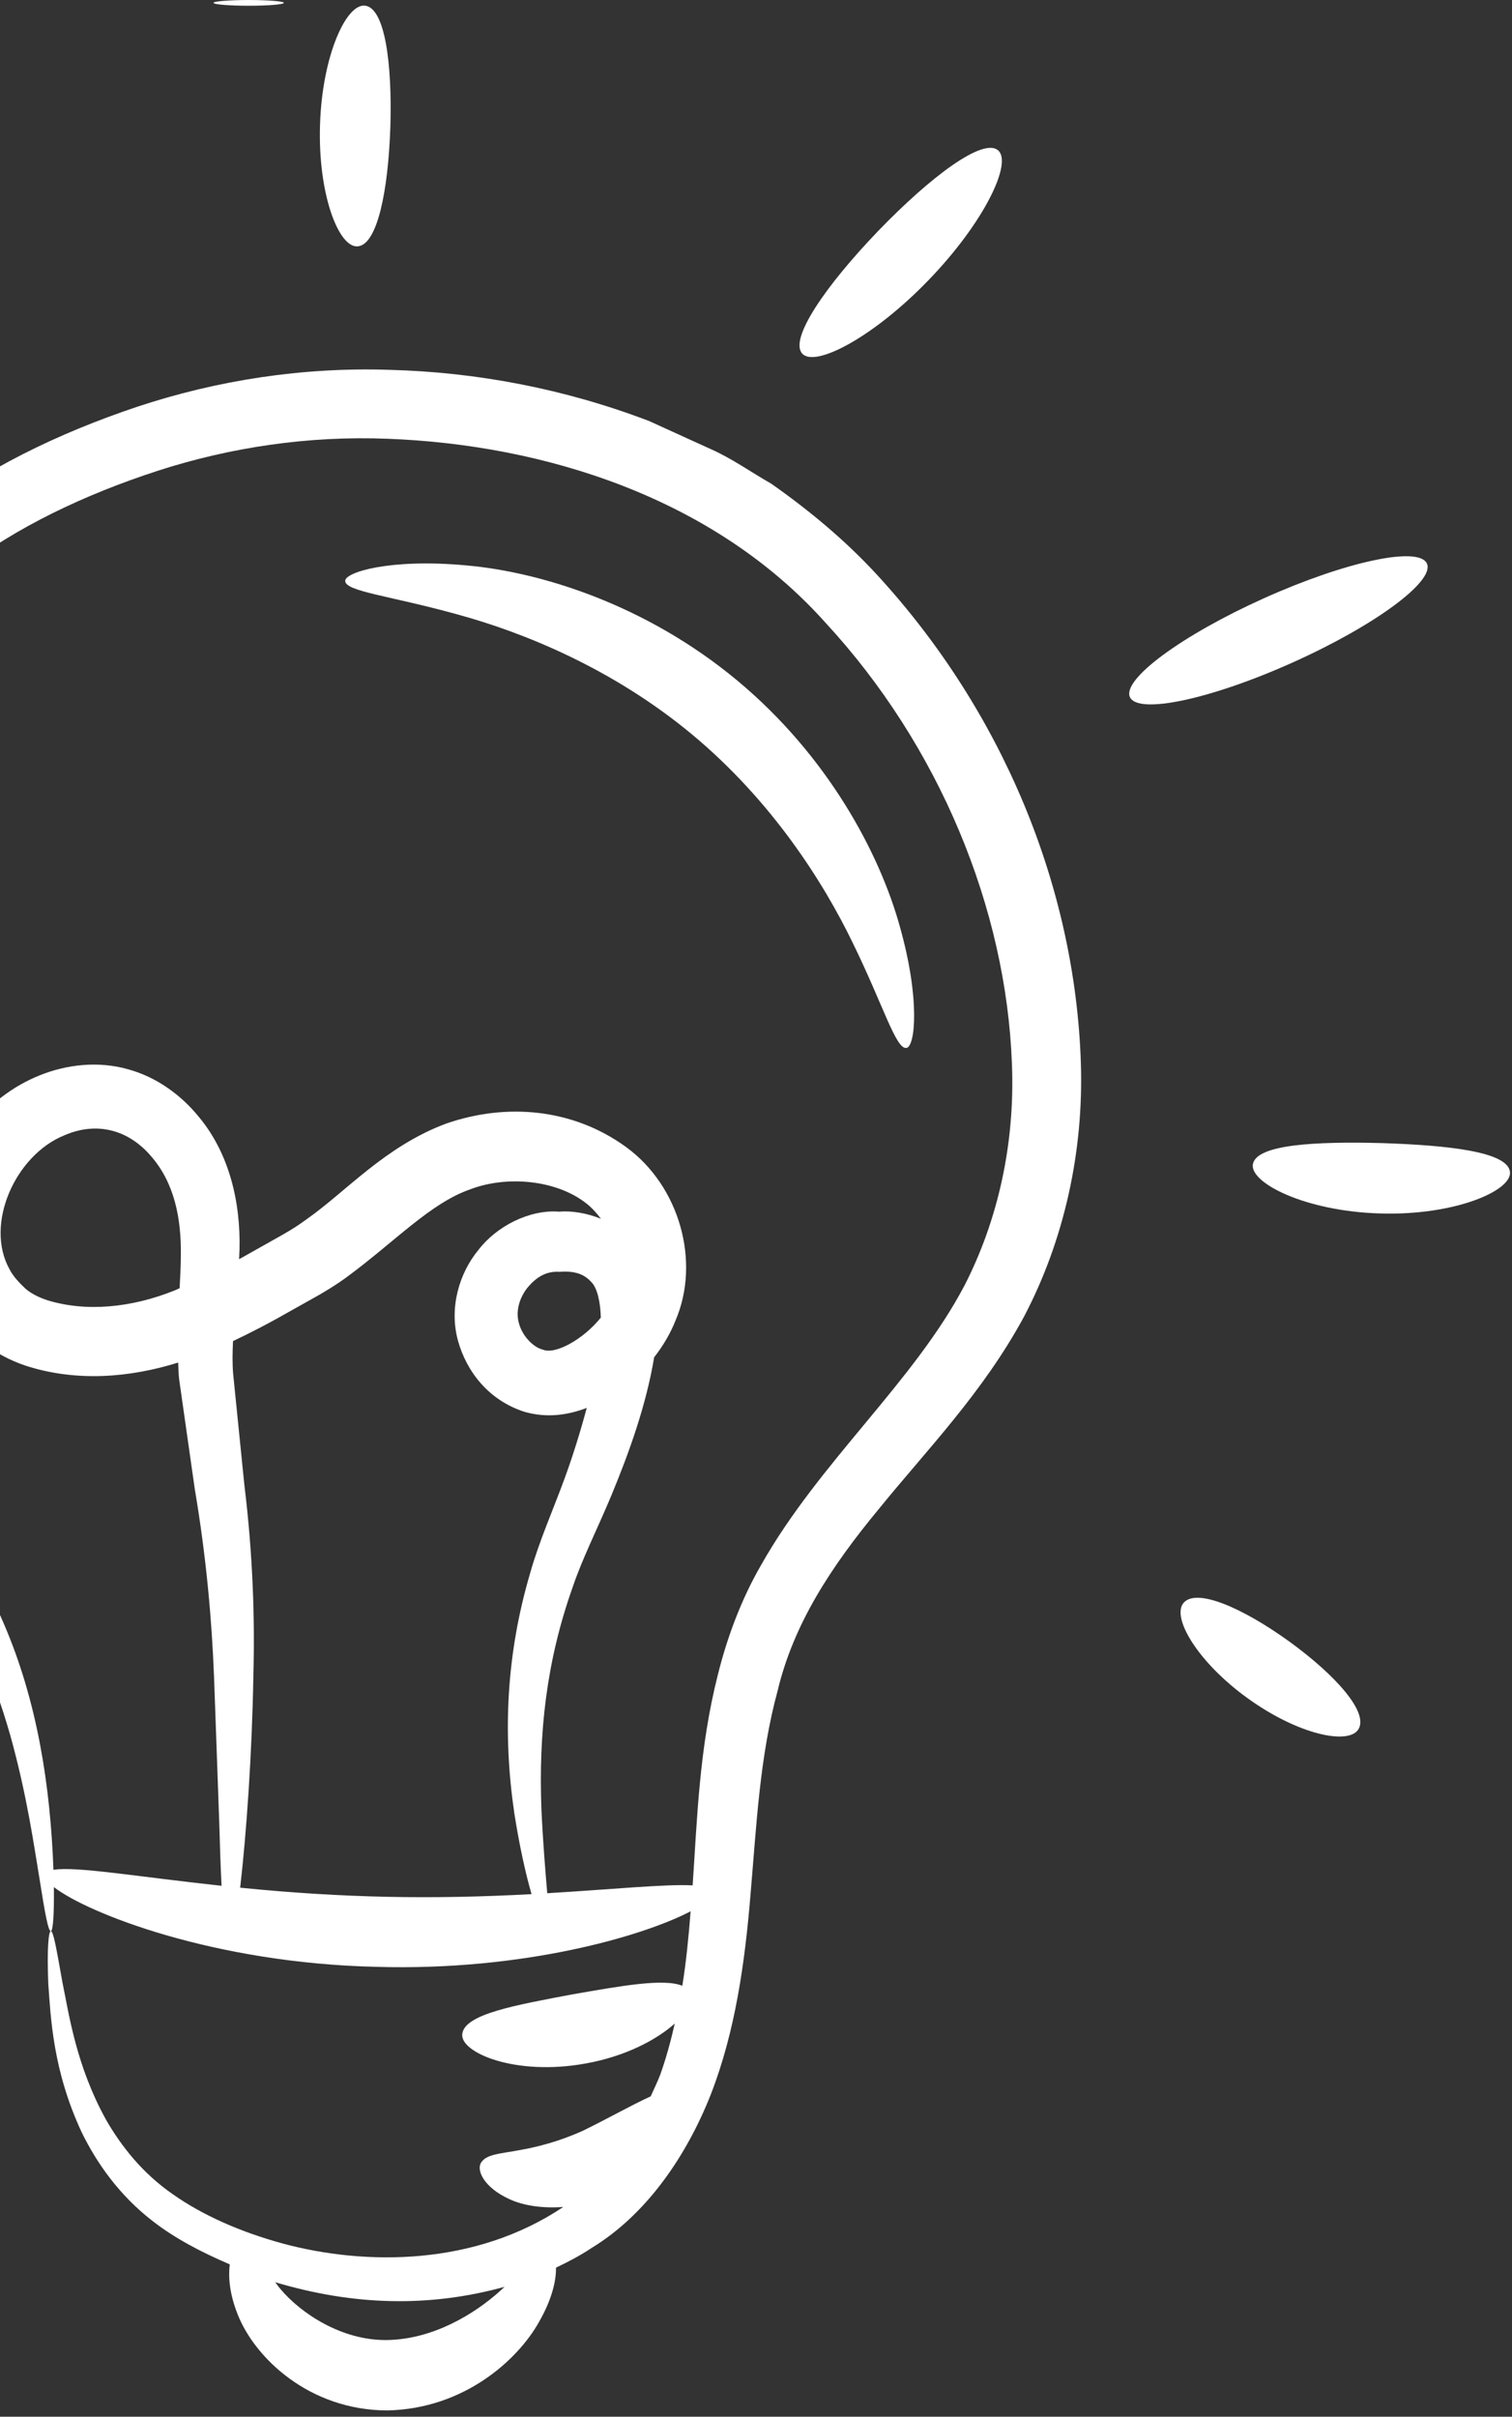
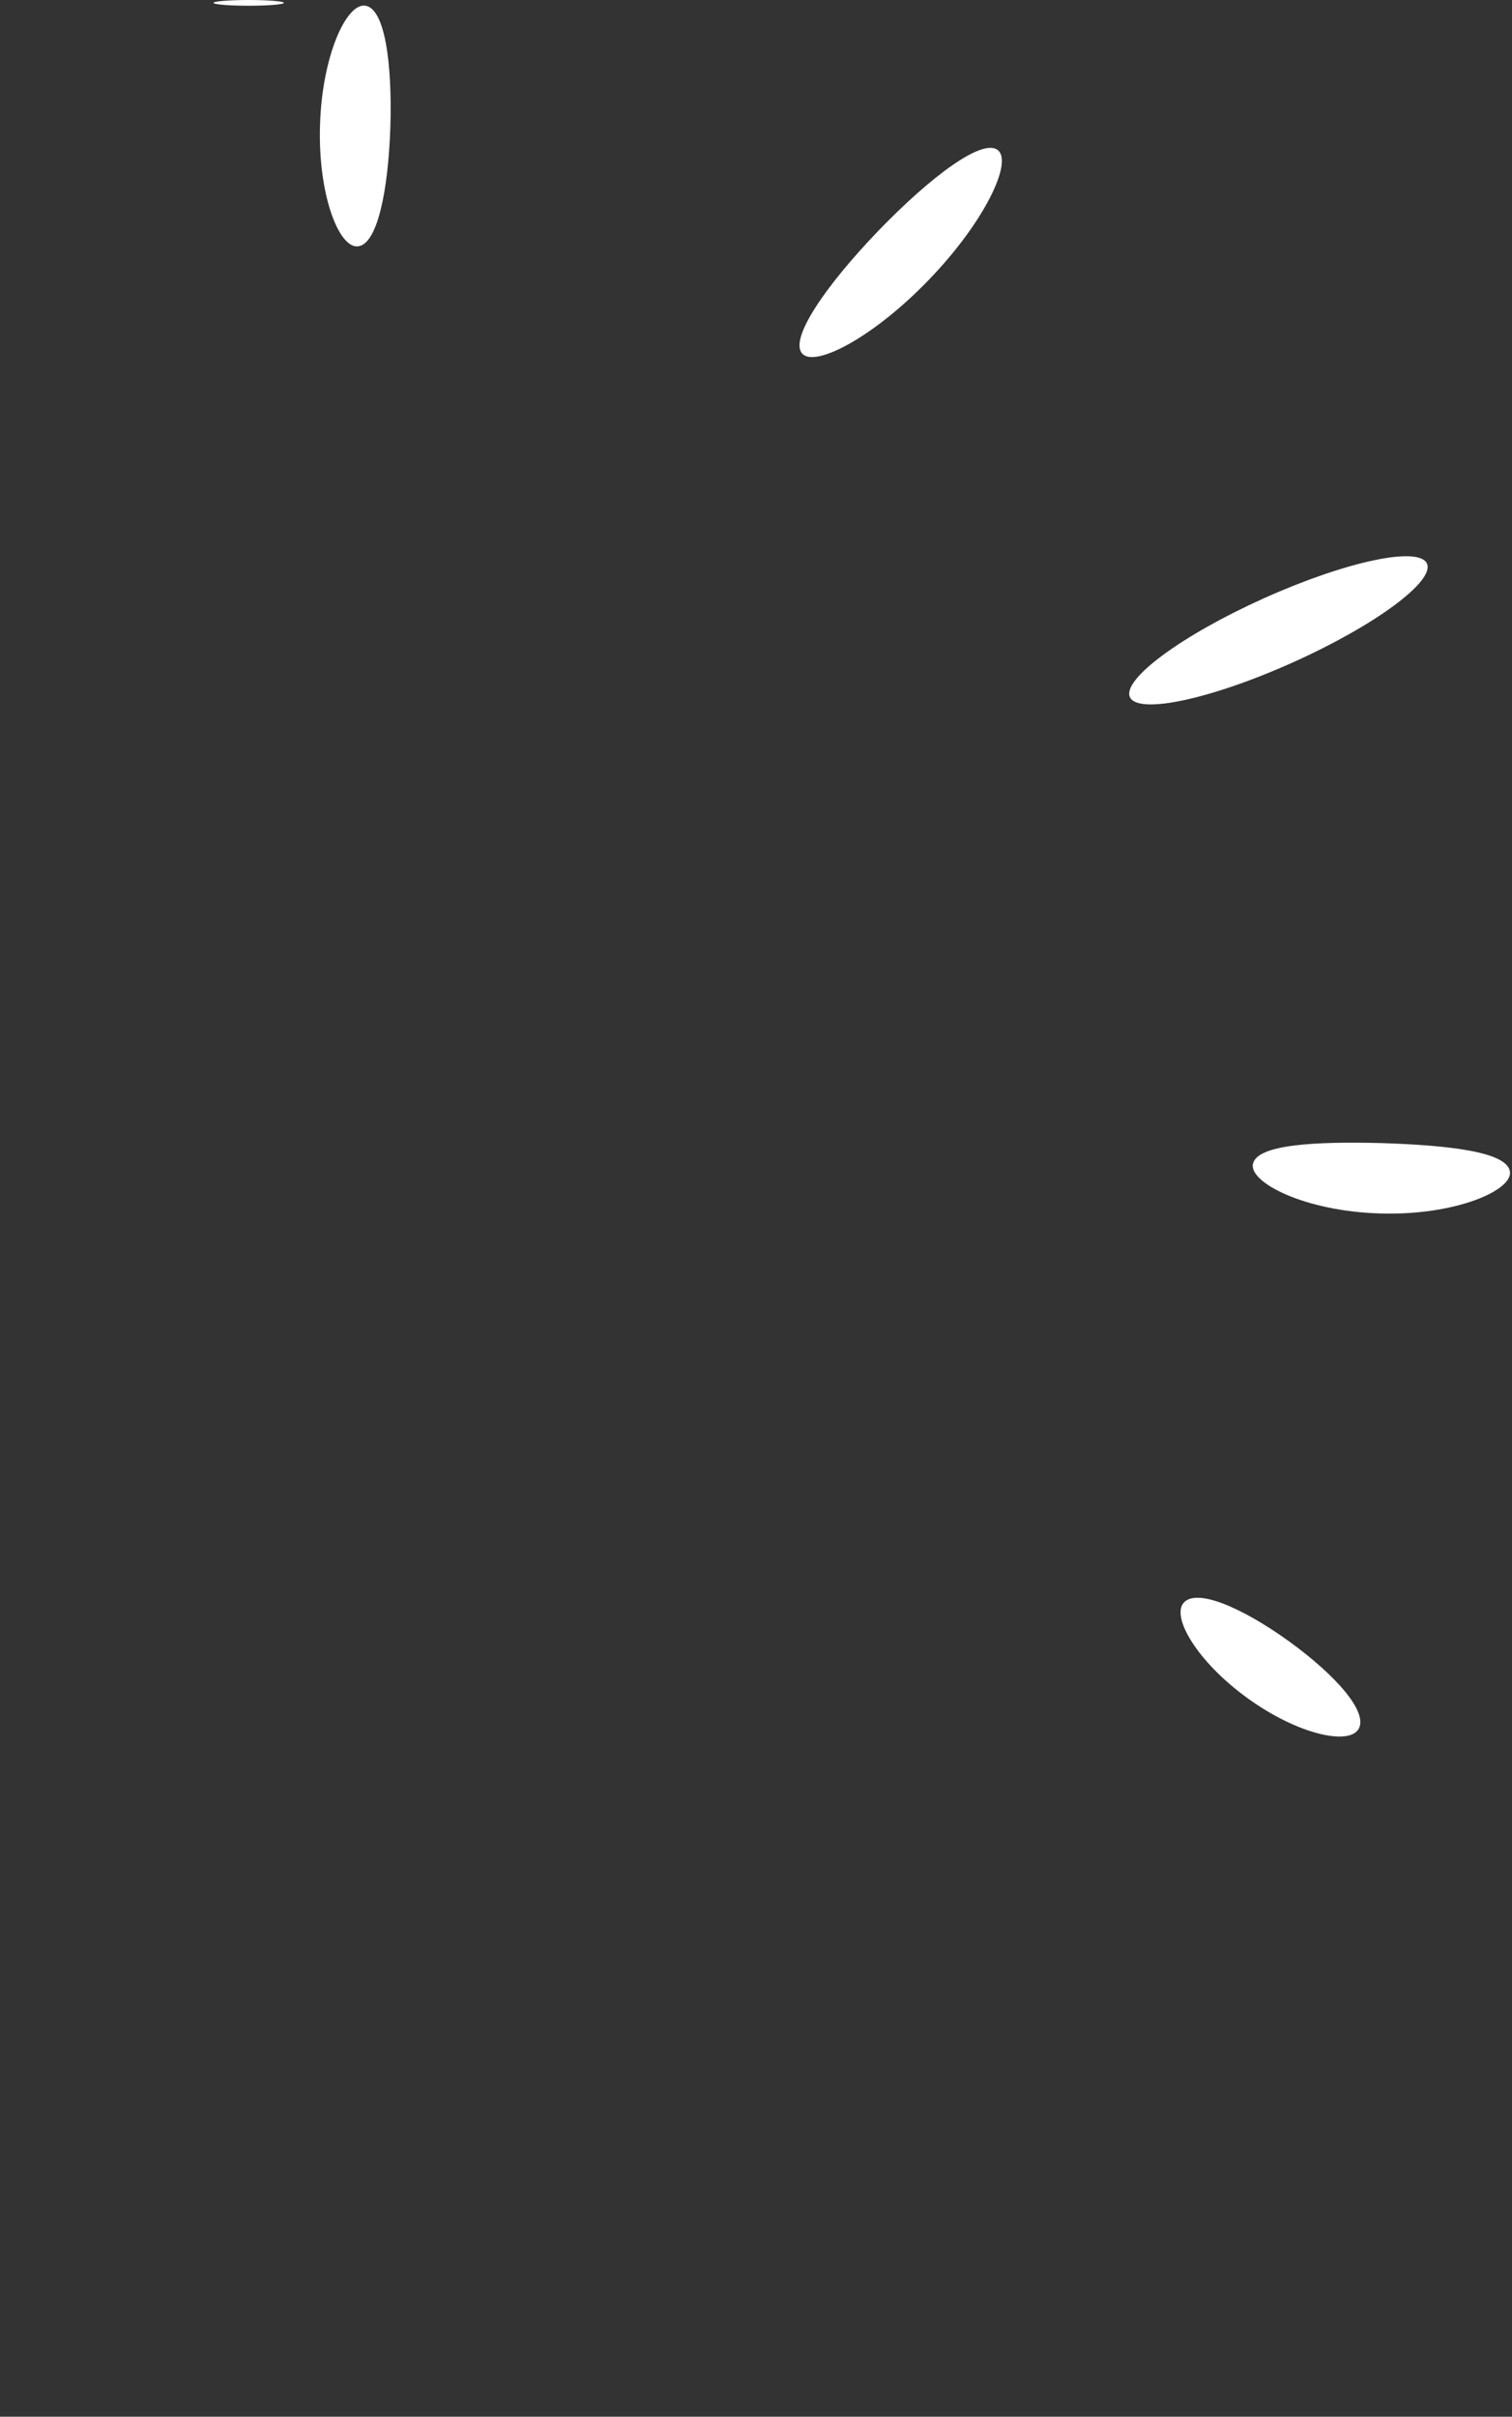
<svg xmlns="http://www.w3.org/2000/svg" width="92" height="147" viewBox="0 0 92 147" fill="none">
  <rect x="0" y="0" width="92" height="147" fill="#333333" stroke="none" />
-   <path d="M43.254 127.386C44.743 123.553 45.328 119.36 45.669 115.202C46.028 111.05 46.225 106.835 47.317 102.838C48.283 98.784 50.56 95.303 53.484 91.772C56.342 88.244 59.801 84.726 62.313 80.077C64.765 75.407 65.941 70.018 65.767 64.664C65.418 53.948 61.003 43.262 53.349 34.946C51.43 32.864 49.243 31.048 46.931 29.423C45.705 28.725 44.524 27.882 43.263 27.324L39.504 25.613C34.373 23.653 29.002 22.632 23.706 22.497C18.407 22.319 13.185 23.138 8.352 24.741C3.535 26.354 -1.03 28.558 -4.867 31.59C-8.692 34.6 -12.062 38.054 -14.529 41.979C-16.97 45.901 -18.82 50.026 -19.844 54.252C-22.062 62.76 -20.285 71.286 -17.063 77.738C-13.863 84.3 -9.648 89.314 -5.924 93.513C-2.111 97.457 -0.441 101.846 0.63 105.568C1.664 109.292 2.074 112.318 2.416 114.353C2.737 116.396 2.939 117.475 3.092 117.465C3.221 117.456 3.298 116.509 3.278 114.784C5.335 116.385 13.053 119.415 22.909 119.635C31.831 119.897 39.134 117.768 42.022 116.256C41.902 117.808 41.751 119.33 41.517 120.788C40.394 120.325 37.815 120.789 34.874 121.301C31.347 121.965 28.298 122.505 28.131 123.697C27.939 124.841 31.351 126.298 35.638 125.513C38.073 125.077 39.961 124.063 41.057 123.084C40.811 124.158 40.529 125.209 40.166 126.212C39.994 126.665 39.784 127.08 39.592 127.513C38.381 128.063 36.91 128.907 35.45 129.611C34.001 130.268 32.627 130.61 31.561 130.792C30.498 130.995 29.61 131.02 29.281 131.53C28.963 131.989 29.439 133.06 31.002 133.767C31.865 134.169 33.029 134.332 34.276 134.239C28.909 137.835 22.254 137.82 17.22 136.469C14.656 135.771 12.331 134.749 10.512 133.464C8.664 132.186 7.376 130.543 6.449 128.931C4.633 125.641 4.206 122.557 3.796 120.564C3.436 118.536 3.248 117.453 3.092 117.465C2.953 117.475 2.853 118.569 2.938 120.662C3.09 122.726 3.21 125.922 4.97 129.699C5.873 131.55 7.251 133.527 9.28 135.092C10.638 136.154 12.258 136.992 13.98 137.733C13.884 138.501 13.965 139.531 14.46 140.769C15.486 143.397 18.799 146.611 23.575 146.616C28.236 146.517 31.5 143.554 32.796 141.236C33.597 139.843 33.842 138.709 33.831 137.931C34.572 137.58 35.306 137.197 36.014 136.723C39.335 134.703 41.778 131.134 43.254 127.386ZM14.613 114.82C15 111.469 15.335 106.672 15.416 101.947C15.512 98.51 15.391 94.573 14.865 90.292C14.65 88.154 14.424 85.913 14.188 83.579C14.133 82.942 14.145 82.267 14.178 81.573C16.415 80.511 17.592 79.771 18.923 79.043C19.606 78.671 20.515 78.122 21.2 77.607C24.07 75.476 26.2 73.188 28.591 72.349C30.893 71.466 33.834 71.804 35.583 73.128C35.971 73.41 36.284 73.763 36.568 74.135C35.693 73.778 34.769 73.637 34.004 73.7C32.209 73.564 30.213 74.588 29.112 76.026C27.946 77.435 27.314 79.543 27.866 81.546C28.393 83.447 29.746 85.181 31.919 85.877C33.3 86.272 34.582 86.064 35.702 85.637C35.311 87.091 34.868 88.518 34.374 89.874C33.668 91.811 32.8 93.751 32.252 95.705C30.817 100.583 30.581 105.372 31.285 110.231C31.617 112.361 31.997 114.009 32.342 115.213C26.299 115.539 20.93 115.453 14.613 114.82ZM10.65 78.482C8.008 79.553 5.223 79.813 2.876 79.086C2.335 78.908 1.888 78.672 1.557 78.391C1.176 78.028 0.815 77.659 0.585 77.214C-0.957 74.459 0.941 70.255 3.915 69.057C5.899 68.194 7.823 68.724 9.191 70.326C10.591 71.93 11.043 74.062 11.003 76.41C10.999 77.045 10.967 77.696 10.929 78.357C10.836 78.395 10.743 78.445 10.65 78.482ZM33.03 82.092C32.455 81.958 31.793 81.272 31.587 80.529C31.371 79.848 31.553 79.035 32.063 78.364C32.605 77.702 33.209 77.307 34.04 77.36C35.104 77.277 35.61 77.579 35.986 77.987C36.357 78.366 36.531 79.23 36.559 80.143C35.514 81.45 33.791 82.418 33.03 82.092ZM33.298 115.157C33.194 113.917 33.046 112.225 32.945 110.079C32.77 105.448 33.227 101.105 34.843 96.545C35.433 94.797 36.33 93.039 37.191 90.982C38.302 88.306 39.326 85.431 39.803 82.558C40.331 81.88 40.786 81.13 41.109 80.306C42.638 76.729 41.342 72.138 38.103 69.776C34.857 67.411 30.796 67.072 27.128 68.35C23.433 69.735 21.086 72.451 18.687 74.141C17.649 74.902 17.16 75.112 14.72 76.497C14.661 76.53 14.604 76.557 14.545 76.59C14.547 76.557 14.55 76.526 14.552 76.493C14.703 73.851 14.228 70.473 12.079 67.911C11.039 66.637 9.566 65.522 7.774 65.034C5.979 64.529 4.063 64.744 2.419 65.407C-0.934 66.75 -3.326 69.915 -3.939 73.532C-4.25 75.349 -4.029 77.414 -3.05 79.208C-2.578 80.113 -1.894 80.881 -1.159 81.557C-0.328 82.276 0.621 82.749 1.54 83.062C4.643 84.074 7.902 83.797 10.841 82.879C10.859 83.221 10.861 83.558 10.901 83.902C11.231 86.218 11.547 88.441 11.85 90.562C12.565 94.781 12.891 98.6 13.023 101.986C13.144 105.379 13.249 108.301 13.335 110.69C13.378 112.276 13.426 113.605 13.481 114.705C8.37 114.154 4.588 113.5 3.252 113.736C3.064 108.603 2.264 103.465 0.229 98.754C-0.732 96.479 -2.272 94.094 -4.106 91.956C-7.611 87.673 -11.508 82.668 -14.321 76.456C-17.15 70.314 -18.53 62.75 -16.401 55.117C-15.404 51.308 -13.639 47.56 -11.382 44.045C-9.097 40.518 -5.994 37.438 -2.498 34.743C1.01 32.026 5.196 30.071 9.595 28.636C14.01 27.209 18.779 26.494 23.602 26.689C33.143 27.053 43.434 30.279 50.23 37.879C57.129 45.338 61.237 55.237 61.574 64.766C61.758 69.539 60.738 74.176 58.703 78.159C55.611 84.066 49.852 88.914 46.307 95.2C45.088 97.308 44.232 99.635 43.675 101.885C42.541 106.347 42.419 110.669 42.145 114.68C40.526 114.59 37.367 114.913 33.298 115.157ZM30.427 139.351C28.866 140.754 26.346 142.3 23.527 142.335C20.799 142.366 18.329 140.726 17.078 139.249C16.946 139.101 16.86 138.964 16.747 138.818C21.496 140.239 26.115 140.363 30.698 139.099C30.602 139.186 30.529 139.263 30.427 139.351Z" fill="white" />
  <path d="M15.132 0C13.95 0 12.992 0.078 12.992 0.174C12.992 0.271 13.95 0.349 15.132 0.349C16.314 0.349 17.273 0.271 17.273 0.174C17.273 0.078 16.314 0 15.132 0Z" fill="white" />
  <path d="M23.752 7.722C23.868 3.819 23.415 0.534 22.237 0.348C21.08 0.161 19.602 3.384 19.473 7.586C19.334 11.789 20.606 15.099 21.772 14.985C22.959 14.875 23.62 11.626 23.752 7.722Z" fill="white" />
  <path d="M56.523 17.014C59.888 13.527 61.632 9.877 60.721 9.136C59.799 8.383 56.669 10.699 53.439 14.044C50.218 17.396 48.021 20.61 48.808 21.503C49.583 22.386 53.164 20.506 56.523 17.014Z" fill="white" />
  <path d="M68.751 42.401C69.236 43.479 73.674 42.535 78.665 40.292C83.656 38.051 87.309 35.358 86.824 34.28C86.34 33.202 81.901 34.145 76.91 36.388C71.92 38.631 68.267 41.322 68.751 42.401Z" fill="white" />
  <path d="M76.24 70.786C75.972 71.921 79.397 73.681 83.974 73.809C88.55 73.952 92.073 72.398 91.872 71.249C91.679 70.067 88.214 69.665 84.1 69.53C79.986 69.422 76.504 69.618 76.24 70.786Z" fill="white" />
  <path d="M72.03 97.481C71.243 98.352 72.87 101.104 75.92 103.301C78.966 105.504 82.089 106.183 82.668 105.162C83.258 104.128 81.262 101.885 78.426 99.83C75.583 97.785 72.826 96.597 72.03 97.481Z" fill="white" />
-   <path d="M51.92 57.42C53.768 61.208 54.518 63.838 55.15 63.742C55.682 63.685 56.01 60.798 54.747 56.34C53.525 51.93 50.395 45.998 44.857 41.391C39.319 36.785 32.917 34.788 28.358 34.39C23.744 33.96 20.965 34.807 21.005 35.342C21.027 35.98 23.749 36.239 27.811 37.367C31.858 38.466 37.287 40.665 42.12 44.682C46.95 48.702 50.101 53.641 51.92 57.42Z" fill="white" />
</svg>